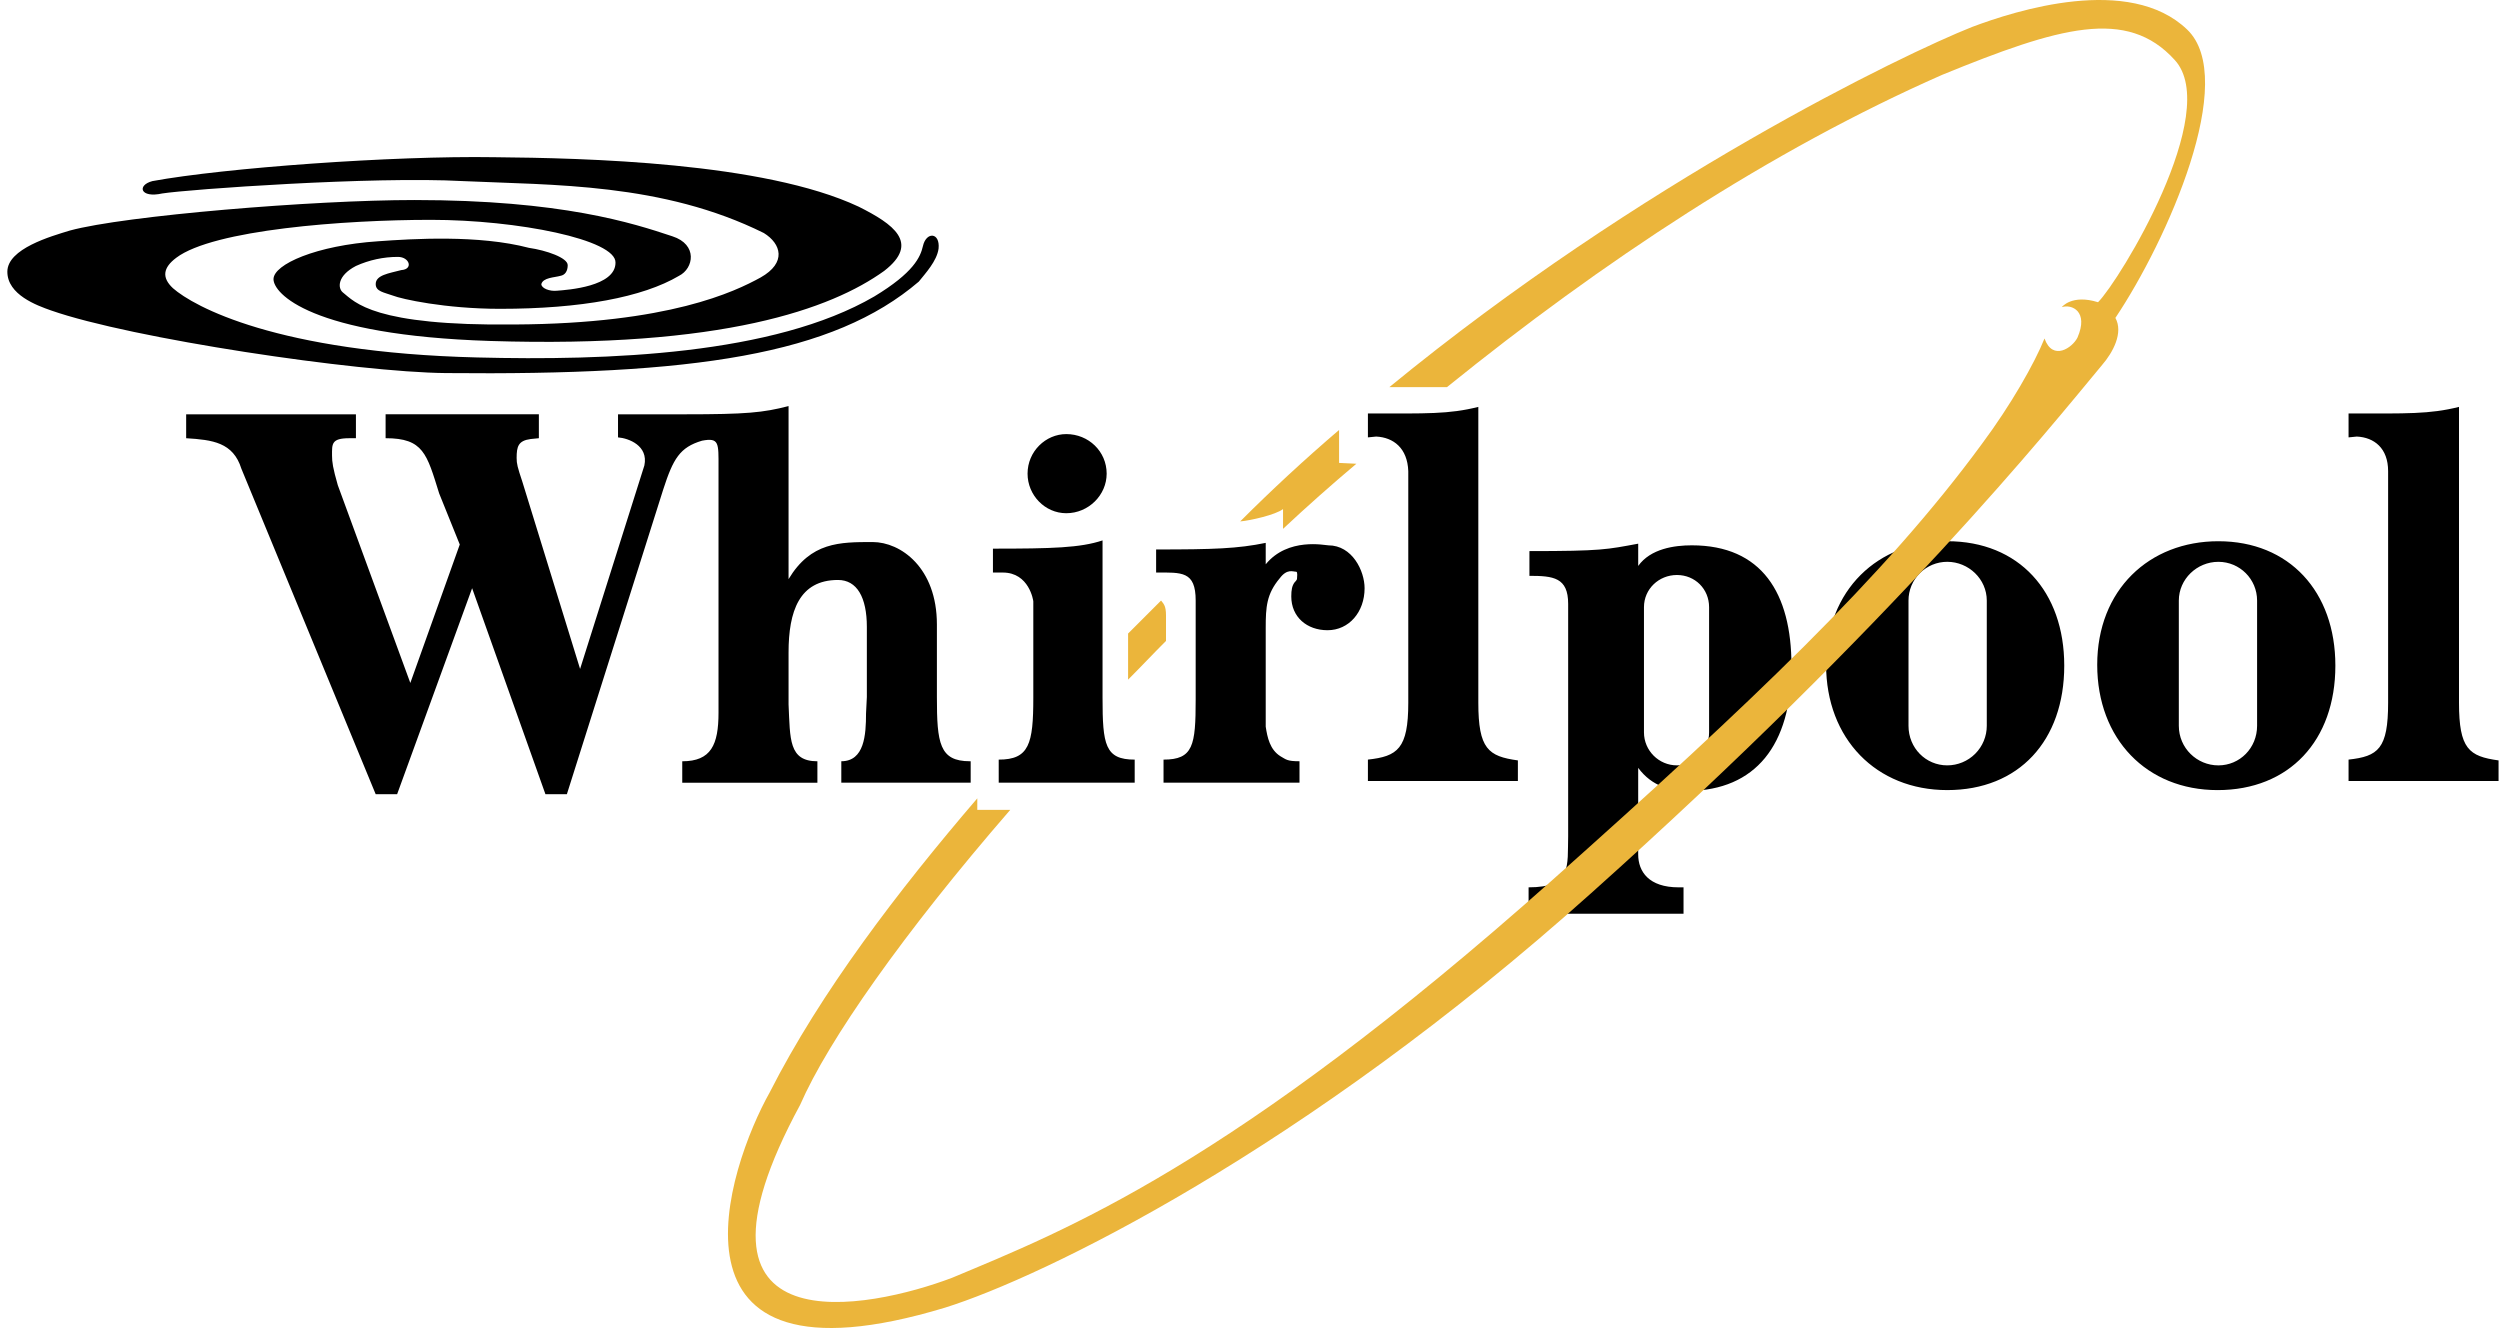
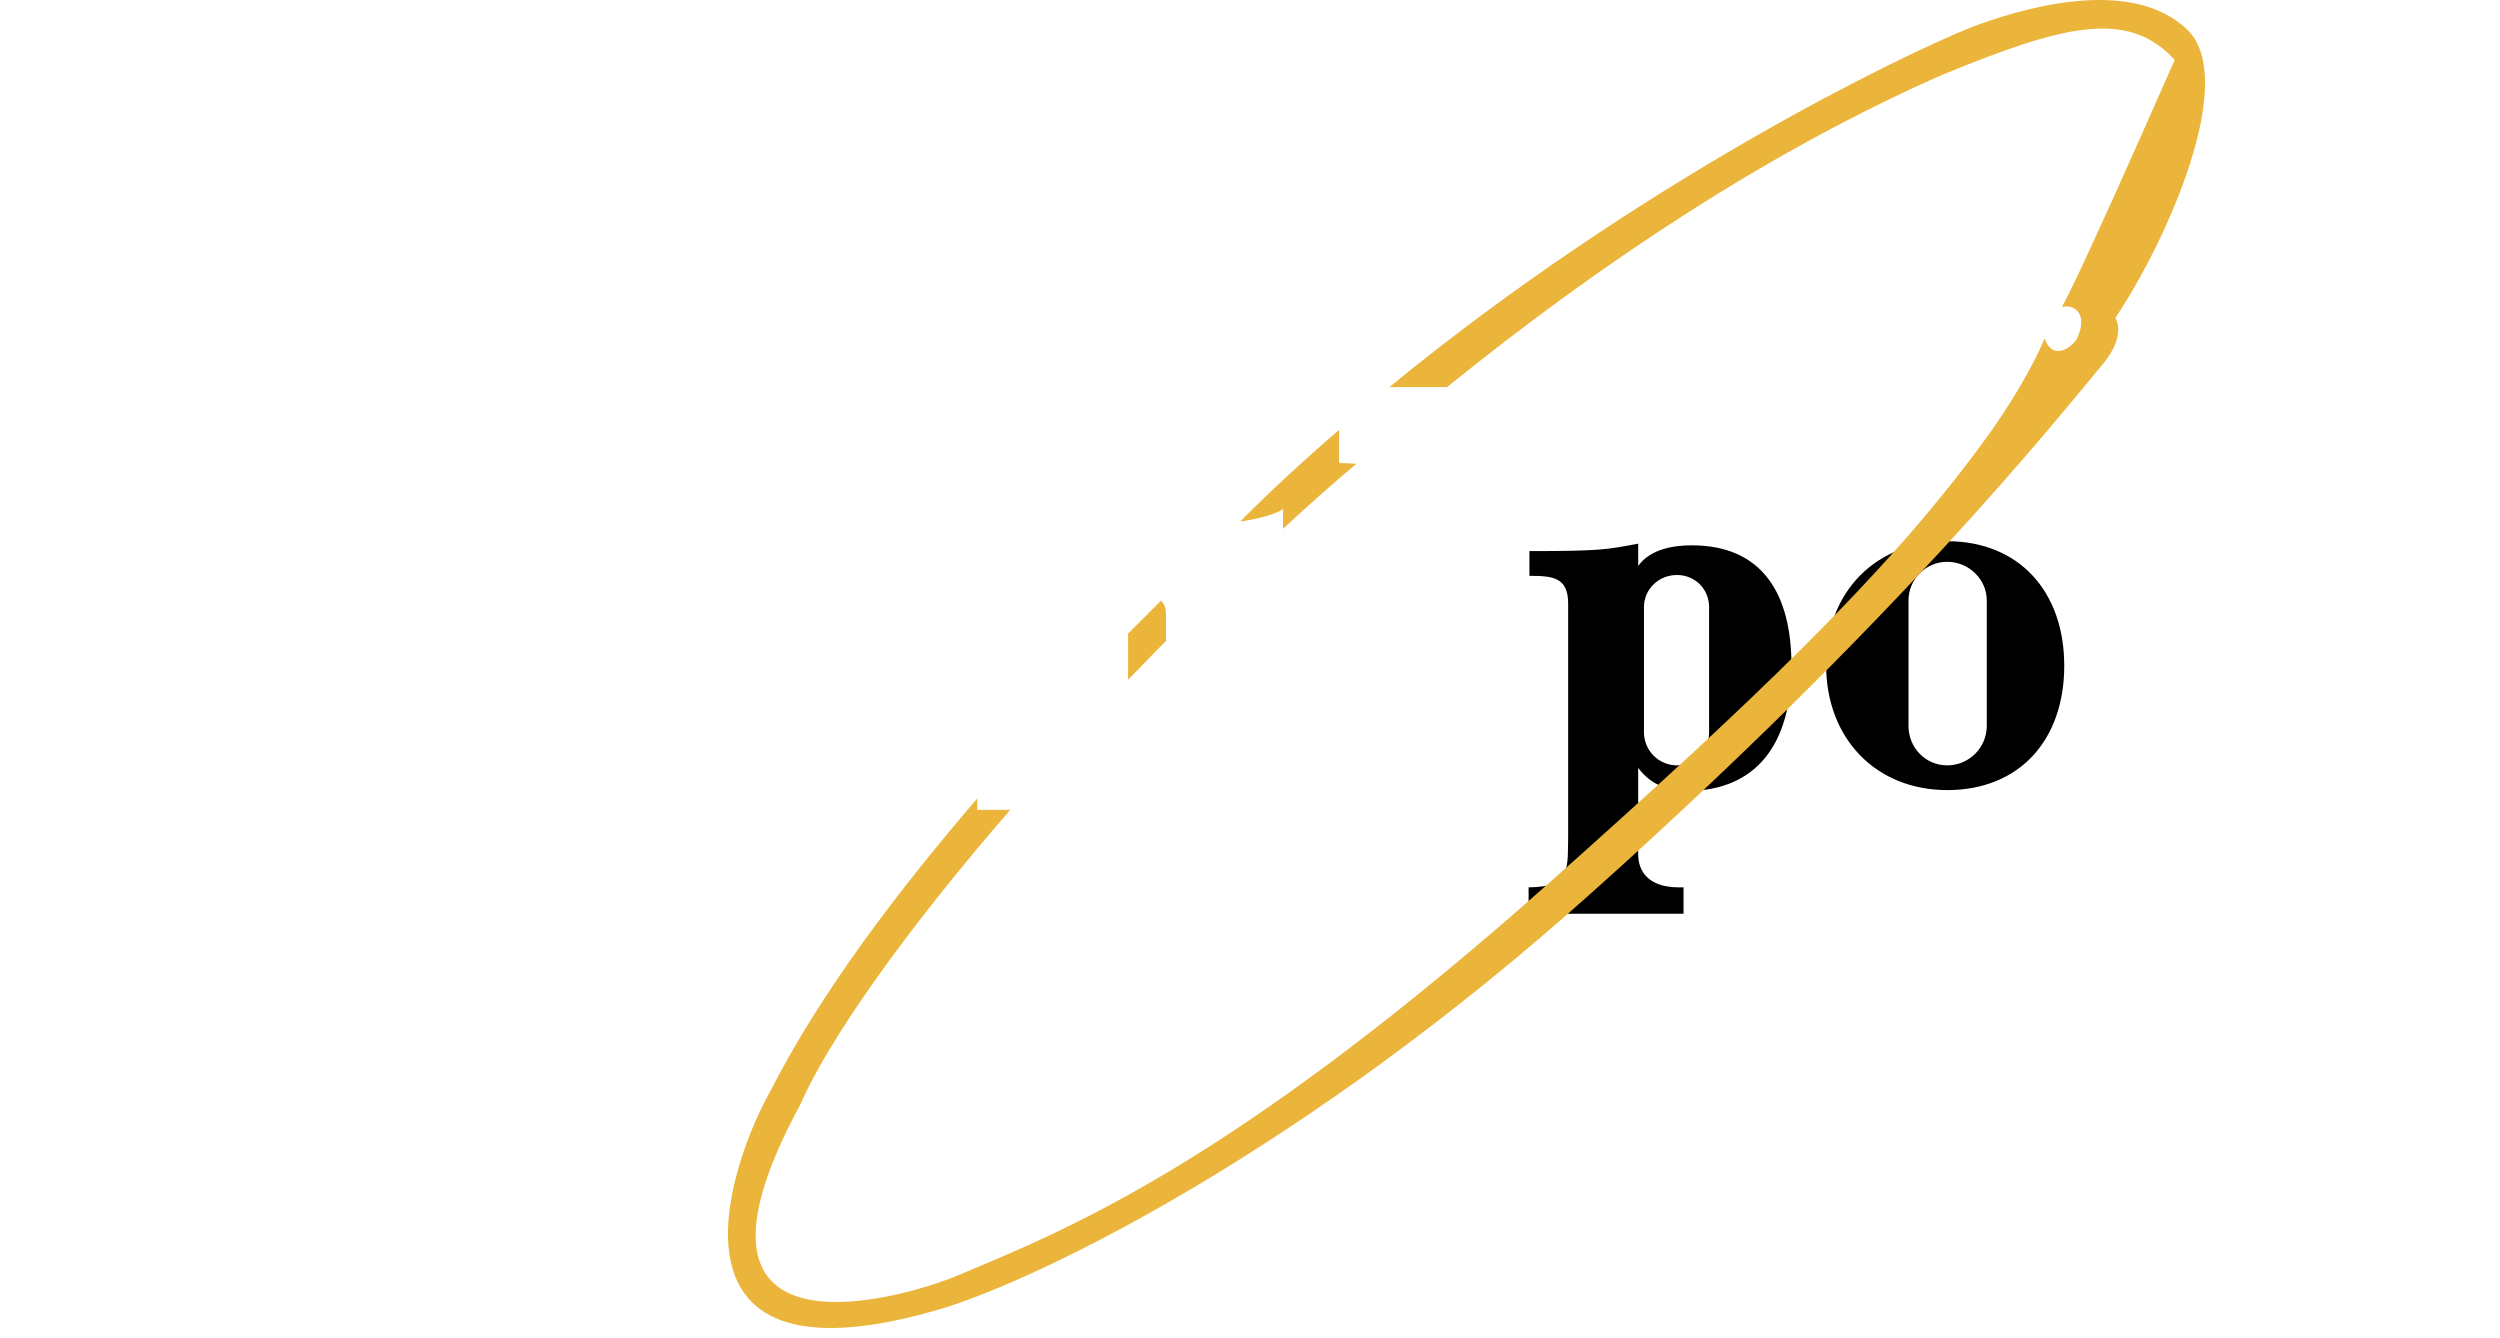
<svg xmlns="http://www.w3.org/2000/svg" width="170" height="91" viewBox="0 0 170 91" fill="none">
  <path fill-rule="evenodd" clip-rule="evenodd" d="M132.411 36.803C127.704 36.803 124.175 40.109 124.175 45.207C124.175 50.252 127.594 53.726 132.411 53.726C137.288 53.726 140.369 50.364 140.369 45.264C140.369 40.222 137.288 36.803 132.411 36.803ZM135.101 49.355C135.101 50.068 134.818 50.752 134.313 51.257C133.809 51.761 133.125 52.045 132.411 52.045C130.956 52.045 129.778 50.868 129.778 49.355V40.838C129.777 40.492 129.845 40.149 129.977 39.829C130.11 39.51 130.304 39.219 130.548 38.974C130.793 38.73 131.083 38.536 131.403 38.403C131.723 38.271 132.065 38.203 132.411 38.203C133.869 38.203 135.101 39.38 135.101 40.838V49.355ZM115.041 37.082C113.864 37.082 112.238 37.307 111.398 38.484V36.97C109.269 37.363 108.932 37.475 104.001 37.475V39.157C105.626 39.157 106.635 39.268 106.635 41.062V56.865C106.578 58.882 106.915 60.339 103.944 60.339V62.133H114.48V60.339H114.144C112.126 60.339 111.397 59.275 111.397 58.097V52.214C112.35 53.503 113.639 53.784 114.814 53.784C119.355 53.727 121.82 50.7 121.82 45.265C121.82 40.333 119.803 37.082 115.041 37.082ZM116.218 49.803C116.218 51.036 115.265 52.045 114.032 52.045C112.798 52.045 111.79 51.036 111.79 49.803V41.286C111.79 40.053 112.799 39.1 114.032 39.1C115.264 39.1 116.218 40.053 116.218 41.286V49.803Z" fill="black" />
  <path fill-rule="evenodd" clip-rule="evenodd" d="M79.288 43.583C78.391 44.479 77.551 45.377 76.71 46.216V43.079L78.952 40.838C79.12 41.061 79.288 41.174 79.288 41.846V43.583ZM92.233 31.535C90.532 32.967 88.869 34.443 87.246 35.962V34.617C86.742 35.009 85.004 35.401 84.332 35.457C86.491 33.297 88.735 31.222 91.057 29.237V31.478L92.233 31.535Z" fill="#EBB53B" />
-   <path fill-rule="evenodd" clip-rule="evenodd" d="M98.396 26.324C108.932 17.806 120.365 10.241 132.076 5.085C140.032 1.835 144.627 0.49 147.879 4.076C151.128 7.607 144.125 19.096 142.666 20.551C140.874 19.991 140.201 20.887 140.201 20.887C140.873 20.663 142.05 21.168 141.266 22.961C140.93 23.634 139.587 24.586 139.026 23.017C138.354 24.698 136.729 27.556 134.767 30.189C128.154 39.211 118.964 47.897 105.572 59.833C83.66 79.334 72.34 83.707 64.719 86.899C59.227 88.971 45.273 91.999 54.408 75.133C56.313 70.761 61.413 63.475 68.697 55.07H66.456V54.288C61.076 60.564 55.809 67.456 52.335 74.292C49.532 79.279 44.097 95.026 64.27 88.918C70.883 86.846 88.647 78.272 108.204 60.73C128.882 42.239 139.361 29.126 142.948 24.811C143.676 23.97 144.405 22.625 143.846 21.617C147.376 16.349 152.25 5.367 148.72 2.004C144.799 -1.751 137.065 0.715 134.094 1.836C129.442 3.685 111.624 12.259 94.476 26.325L98.396 26.324Z" fill="#EBB53B" />
-   <path fill-rule="evenodd" clip-rule="evenodd" d="M62.757 16.742C62.589 17.47 62.14 18.535 59.451 20.16C52.614 24.139 41.295 24.531 32.441 24.307C18.824 23.97 13.164 20.833 11.763 19.6C10.979 18.871 11.09 18.198 11.987 17.527C14.508 15.621 23.419 14.949 29.302 14.949C35.186 14.949 41.911 16.295 41.854 17.863C41.854 19.488 38.604 19.712 37.875 19.769C37.371 19.825 36.811 19.601 36.811 19.32C36.924 18.872 37.707 18.872 38.1 18.759C38.436 18.704 38.604 18.423 38.604 18.031C38.604 17.527 37.146 17.023 35.97 16.854C32.553 15.957 28.068 16.237 25.715 16.406C21.513 16.686 18.598 17.974 18.598 18.984C18.598 19.935 21.064 22.794 33.336 23.186C49.139 23.69 56.536 21 60.123 18.423C62.589 16.517 60.74 15.23 58.386 14.052C51.942 11.026 39.726 10.746 33.618 10.69C26.726 10.578 15.237 11.418 10.362 12.315C9.297 12.595 9.521 13.492 11.034 13.155C12.827 12.875 25.38 11.979 31.488 12.315C37.596 12.595 45.049 12.427 51.942 15.846C53.118 16.573 53.511 17.863 51.718 18.871C49.981 19.824 45.498 22.009 35.018 22.065C25.379 22.177 24.146 20.551 23.307 19.88C22.97 19.599 22.915 18.759 24.203 18.086C25.101 17.679 26.075 17.468 27.061 17.469C27.846 17.469 28.125 18.31 27.285 18.366C26.444 18.589 25.548 18.702 25.548 19.319C25.548 19.823 26.109 19.88 26.725 20.103C27.285 20.328 30.255 21 34.01 21C39.501 21 43.705 20.216 46.17 18.758C47.179 18.253 47.458 16.628 45.722 16.068C43.032 15.172 38.212 13.602 28.182 13.602C21.29 13.602 8.458 14.667 4.758 15.675C3.47 16.067 0.5 16.908 0.5 18.477C0.5 20.045 2.517 20.774 3.471 21.11C8.907 23.016 24.26 25.313 30.313 25.369C47.181 25.537 56.651 24.136 62.479 19.149C62.927 18.588 63.711 17.748 63.823 16.907C63.934 15.79 62.982 15.733 62.757 16.742ZM46.562 28.173C50.764 28.173 51.885 28.062 53.622 27.613V39.381C55.136 36.859 57.096 36.859 59.338 36.859C61.243 36.859 63.709 38.596 63.709 42.463V47.396C63.709 50.532 63.878 51.765 65.951 51.765H66.006V53.223H57.209V51.765C58.777 51.765 58.89 49.973 58.89 48.516L58.946 47.396V42.632C58.946 40.615 58.273 39.438 56.984 39.438C54.35 39.438 53.622 41.567 53.622 44.369V47.9C53.734 50.255 53.622 51.767 55.583 51.767V53.225H46.393V51.767C48.355 51.767 48.859 50.647 48.859 48.461V31.761C48.859 30.134 48.915 29.743 47.738 29.967C46.224 30.415 45.776 31.2 45.103 33.273L38.547 54.007H37.09L32.104 39.998L27.004 54.007H25.547L16.414 31.872C15.853 30.078 14.452 29.911 12.659 29.799V28.173H24.203V29.799H23.754C22.522 29.799 22.578 30.19 22.578 30.975C22.578 31.423 22.634 31.815 22.97 32.992L27.902 46.441L31.264 37.027L29.863 33.552C29.023 30.862 28.798 29.798 26.221 29.798V28.172H36.643V29.798L36.083 29.854C35.243 29.966 35.131 30.358 35.131 31.143C35.131 31.535 35.187 31.759 35.523 32.768L39.446 45.488L43.818 31.648C44.098 30.303 42.752 29.799 42.025 29.742V28.173H46.562ZM75.253 32.209C75.253 33.665 74.02 34.899 72.507 34.899C71.05 34.899 69.874 33.666 69.874 32.209C69.874 30.695 71.106 29.518 72.507 29.518C74.02 29.518 75.253 30.695 75.253 32.209ZM67.913 53.223H77.159V51.654C75.141 51.654 74.973 50.645 74.973 47.451V36.748C73.46 37.252 71.555 37.308 67.52 37.308V38.933H68.192C69.985 38.933 70.265 40.839 70.265 40.894V47.451C70.265 50.589 69.984 51.654 67.912 51.654L67.913 53.223ZM86.069 38.372C87.582 36.523 90.104 37.083 90.328 37.083C91.953 37.083 92.792 38.821 92.792 39.998C92.792 41.623 91.728 42.855 90.272 42.855C88.871 42.855 87.807 41.959 87.807 40.557C87.807 40.11 87.862 39.829 88.029 39.605C88.198 39.437 88.198 39.381 88.198 39.324C88.198 39.268 88.255 38.877 88.141 38.877C87.918 38.877 87.525 38.652 87.021 39.324C86.125 40.389 86.069 41.286 86.069 42.686V49.411C86.18 50.14 86.35 50.98 87.078 51.43C87.469 51.653 87.526 51.765 88.366 51.765V53.223H79.12V51.654C81.138 51.654 81.306 50.7 81.306 47.562V40.839C81.306 38.821 80.354 38.932 78.616 38.932V37.364C82.539 37.364 84.163 37.307 86.069 36.915V38.372ZM167.212 47.787C167.212 50.924 167.884 51.43 169.902 51.708V53.109H159.702V51.653C161.72 51.43 162.392 50.923 162.392 47.786V32.04C162.392 30.471 161.44 29.742 160.263 29.686L159.702 29.742V28.117C163.682 28.117 165.193 28.173 167.212 27.669V47.787ZM150.848 36.804C146.141 36.804 142.611 40.11 142.611 45.208C142.611 50.253 145.973 53.727 150.793 53.727C155.667 53.727 158.805 50.365 158.805 45.265C158.806 40.223 155.667 36.804 150.848 36.804ZM153.482 49.355C153.482 50.869 152.305 52.046 150.849 52.046C149.392 52.046 148.16 50.869 148.16 49.355V40.839C148.16 39.381 149.391 38.204 150.849 38.204C152.306 38.204 153.482 39.381 153.482 40.839V49.355ZM100.526 47.787C100.526 50.924 101.199 51.43 103.216 51.708V53.109H93.018V51.653C95.034 51.43 95.763 50.923 95.763 47.786V32.04C95.708 30.471 94.754 29.742 93.579 29.686L93.018 29.742V28.117C97.053 28.117 98.509 28.173 100.526 27.669V47.787Z" fill="black" />
+   <path fill-rule="evenodd" clip-rule="evenodd" d="M98.396 26.324C108.932 17.806 120.365 10.241 132.076 5.085C140.032 1.835 144.627 0.49 147.879 4.076C140.874 19.991 140.201 20.887 140.201 20.887C140.873 20.663 142.05 21.168 141.266 22.961C140.93 23.634 139.587 24.586 139.026 23.017C138.354 24.698 136.729 27.556 134.767 30.189C128.154 39.211 118.964 47.897 105.572 59.833C83.66 79.334 72.34 83.707 64.719 86.899C59.227 88.971 45.273 91.999 54.408 75.133C56.313 70.761 61.413 63.475 68.697 55.07H66.456V54.288C61.076 60.564 55.809 67.456 52.335 74.292C49.532 79.279 44.097 95.026 64.27 88.918C70.883 86.846 88.647 78.272 108.204 60.73C128.882 42.239 139.361 29.126 142.948 24.811C143.676 23.97 144.405 22.625 143.846 21.617C147.376 16.349 152.25 5.367 148.72 2.004C144.799 -1.751 137.065 0.715 134.094 1.836C129.442 3.685 111.624 12.259 94.476 26.325L98.396 26.324Z" fill="#EBB53B" />
</svg>